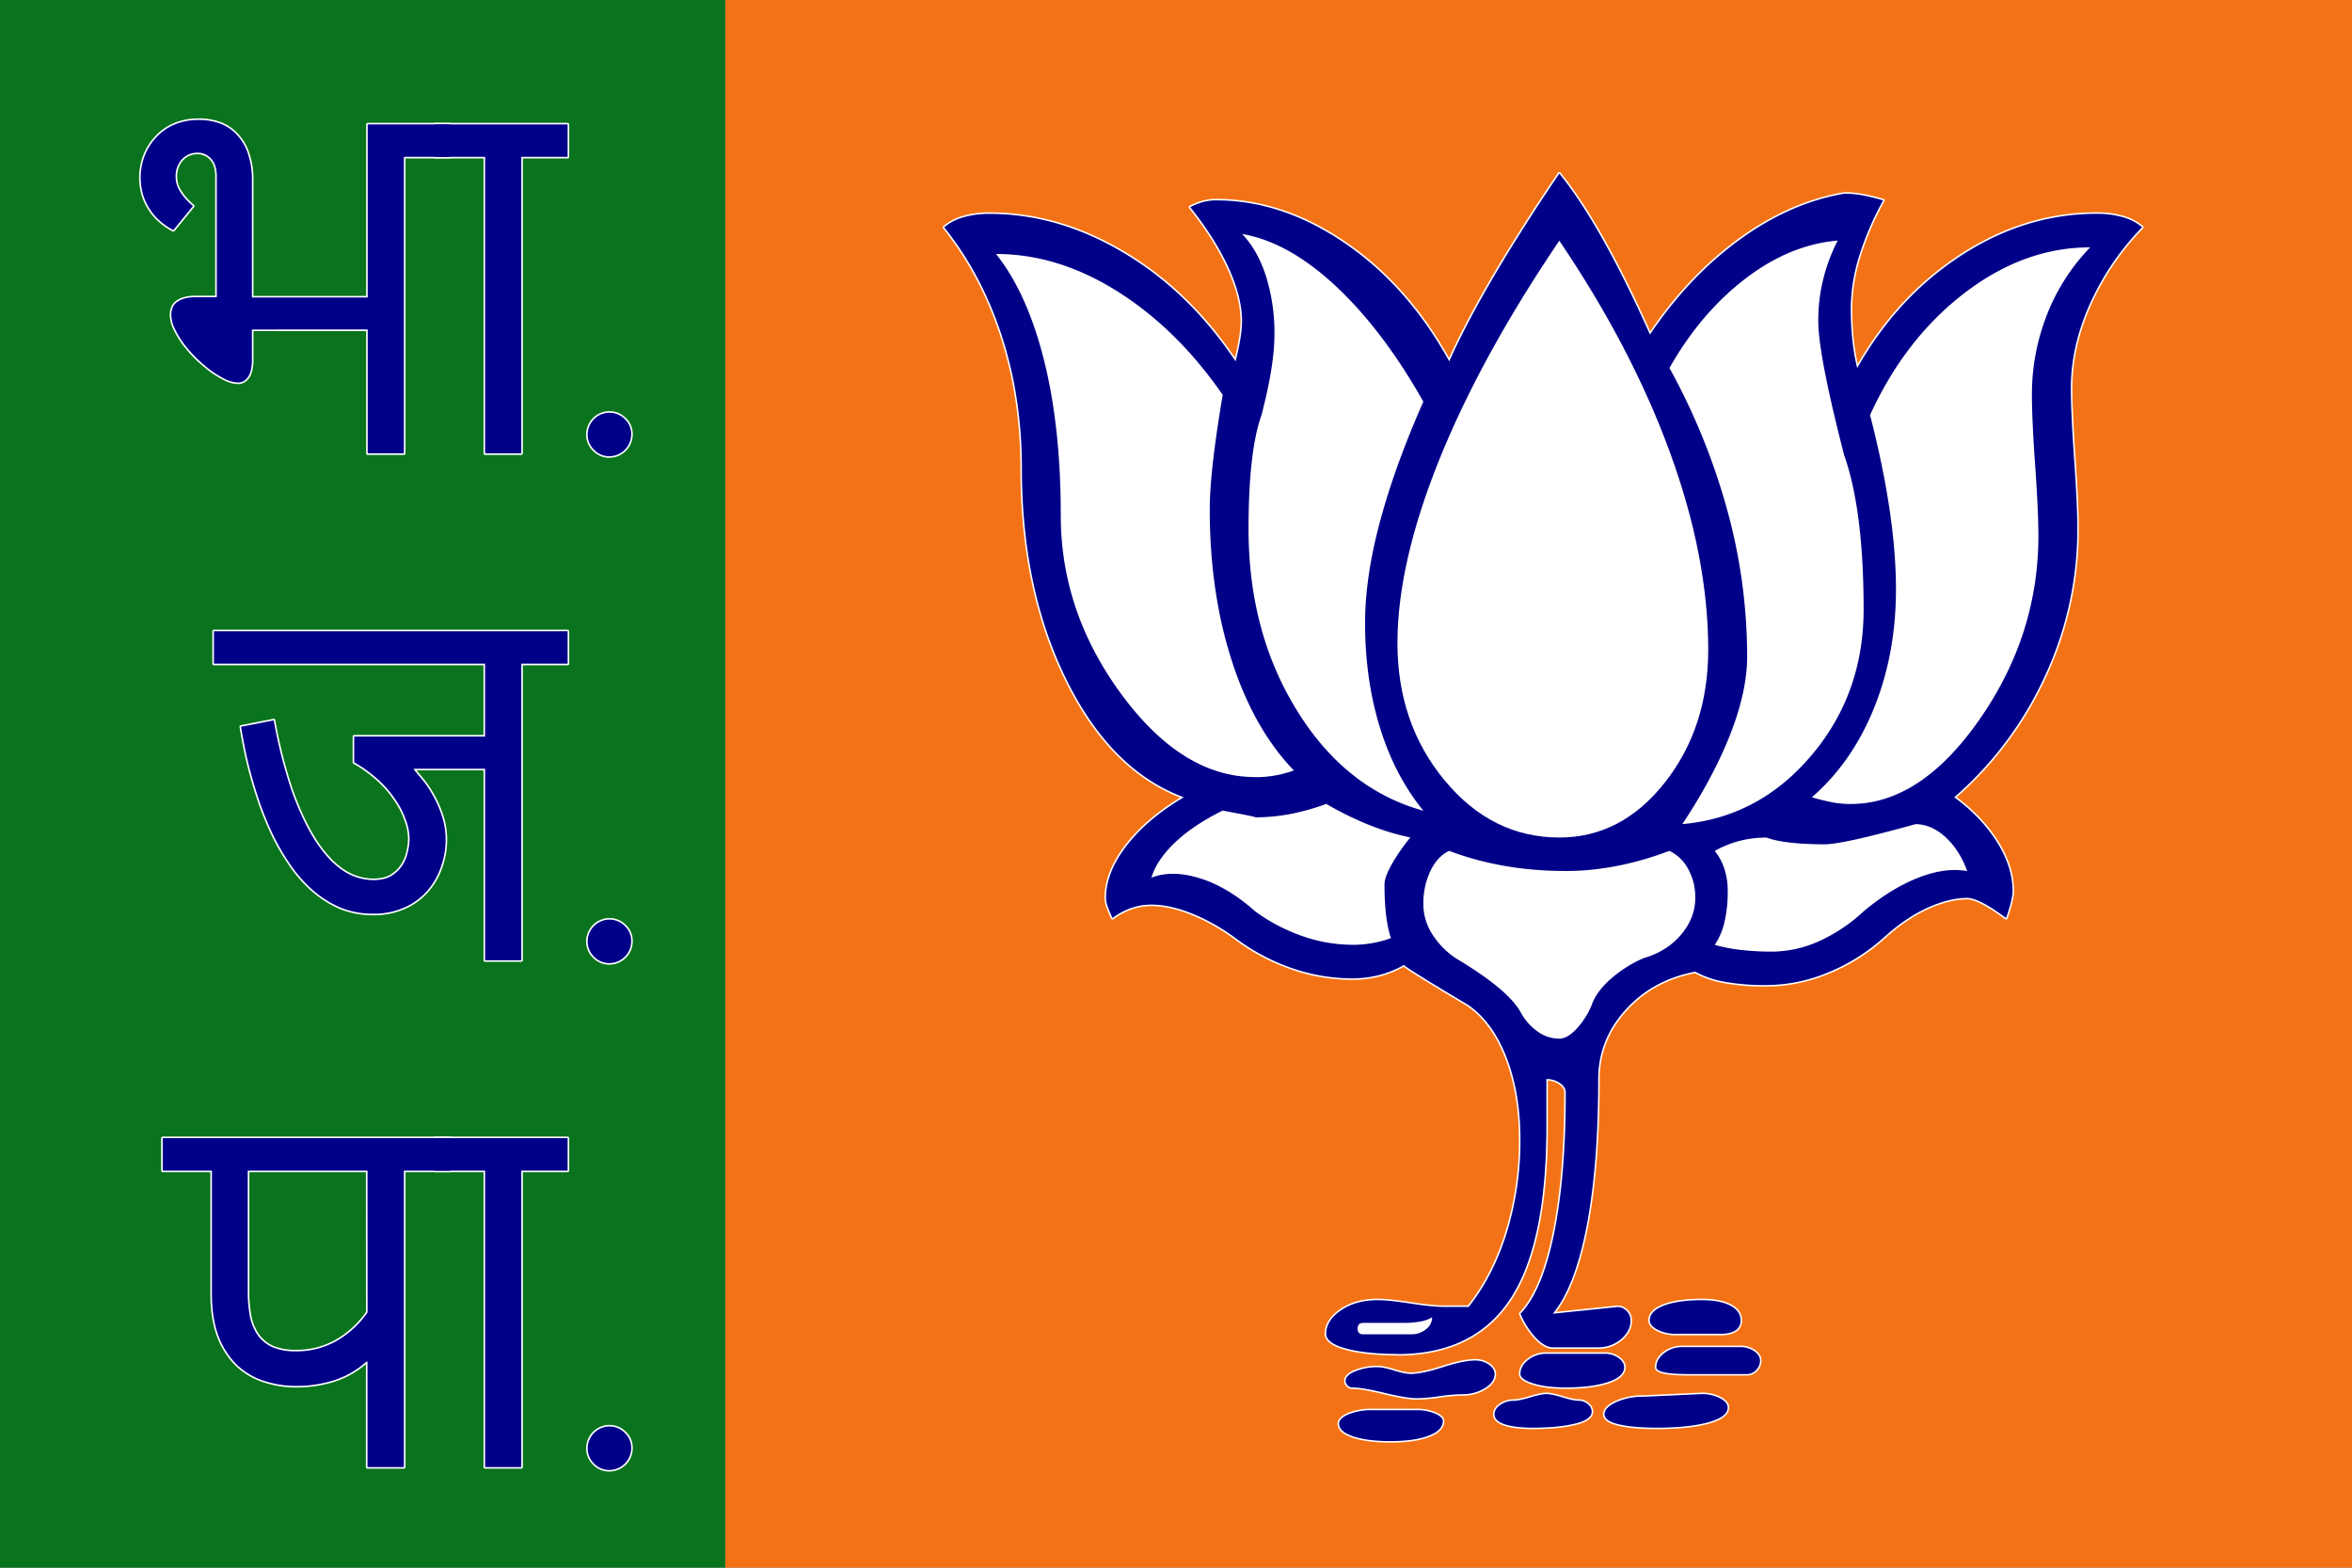
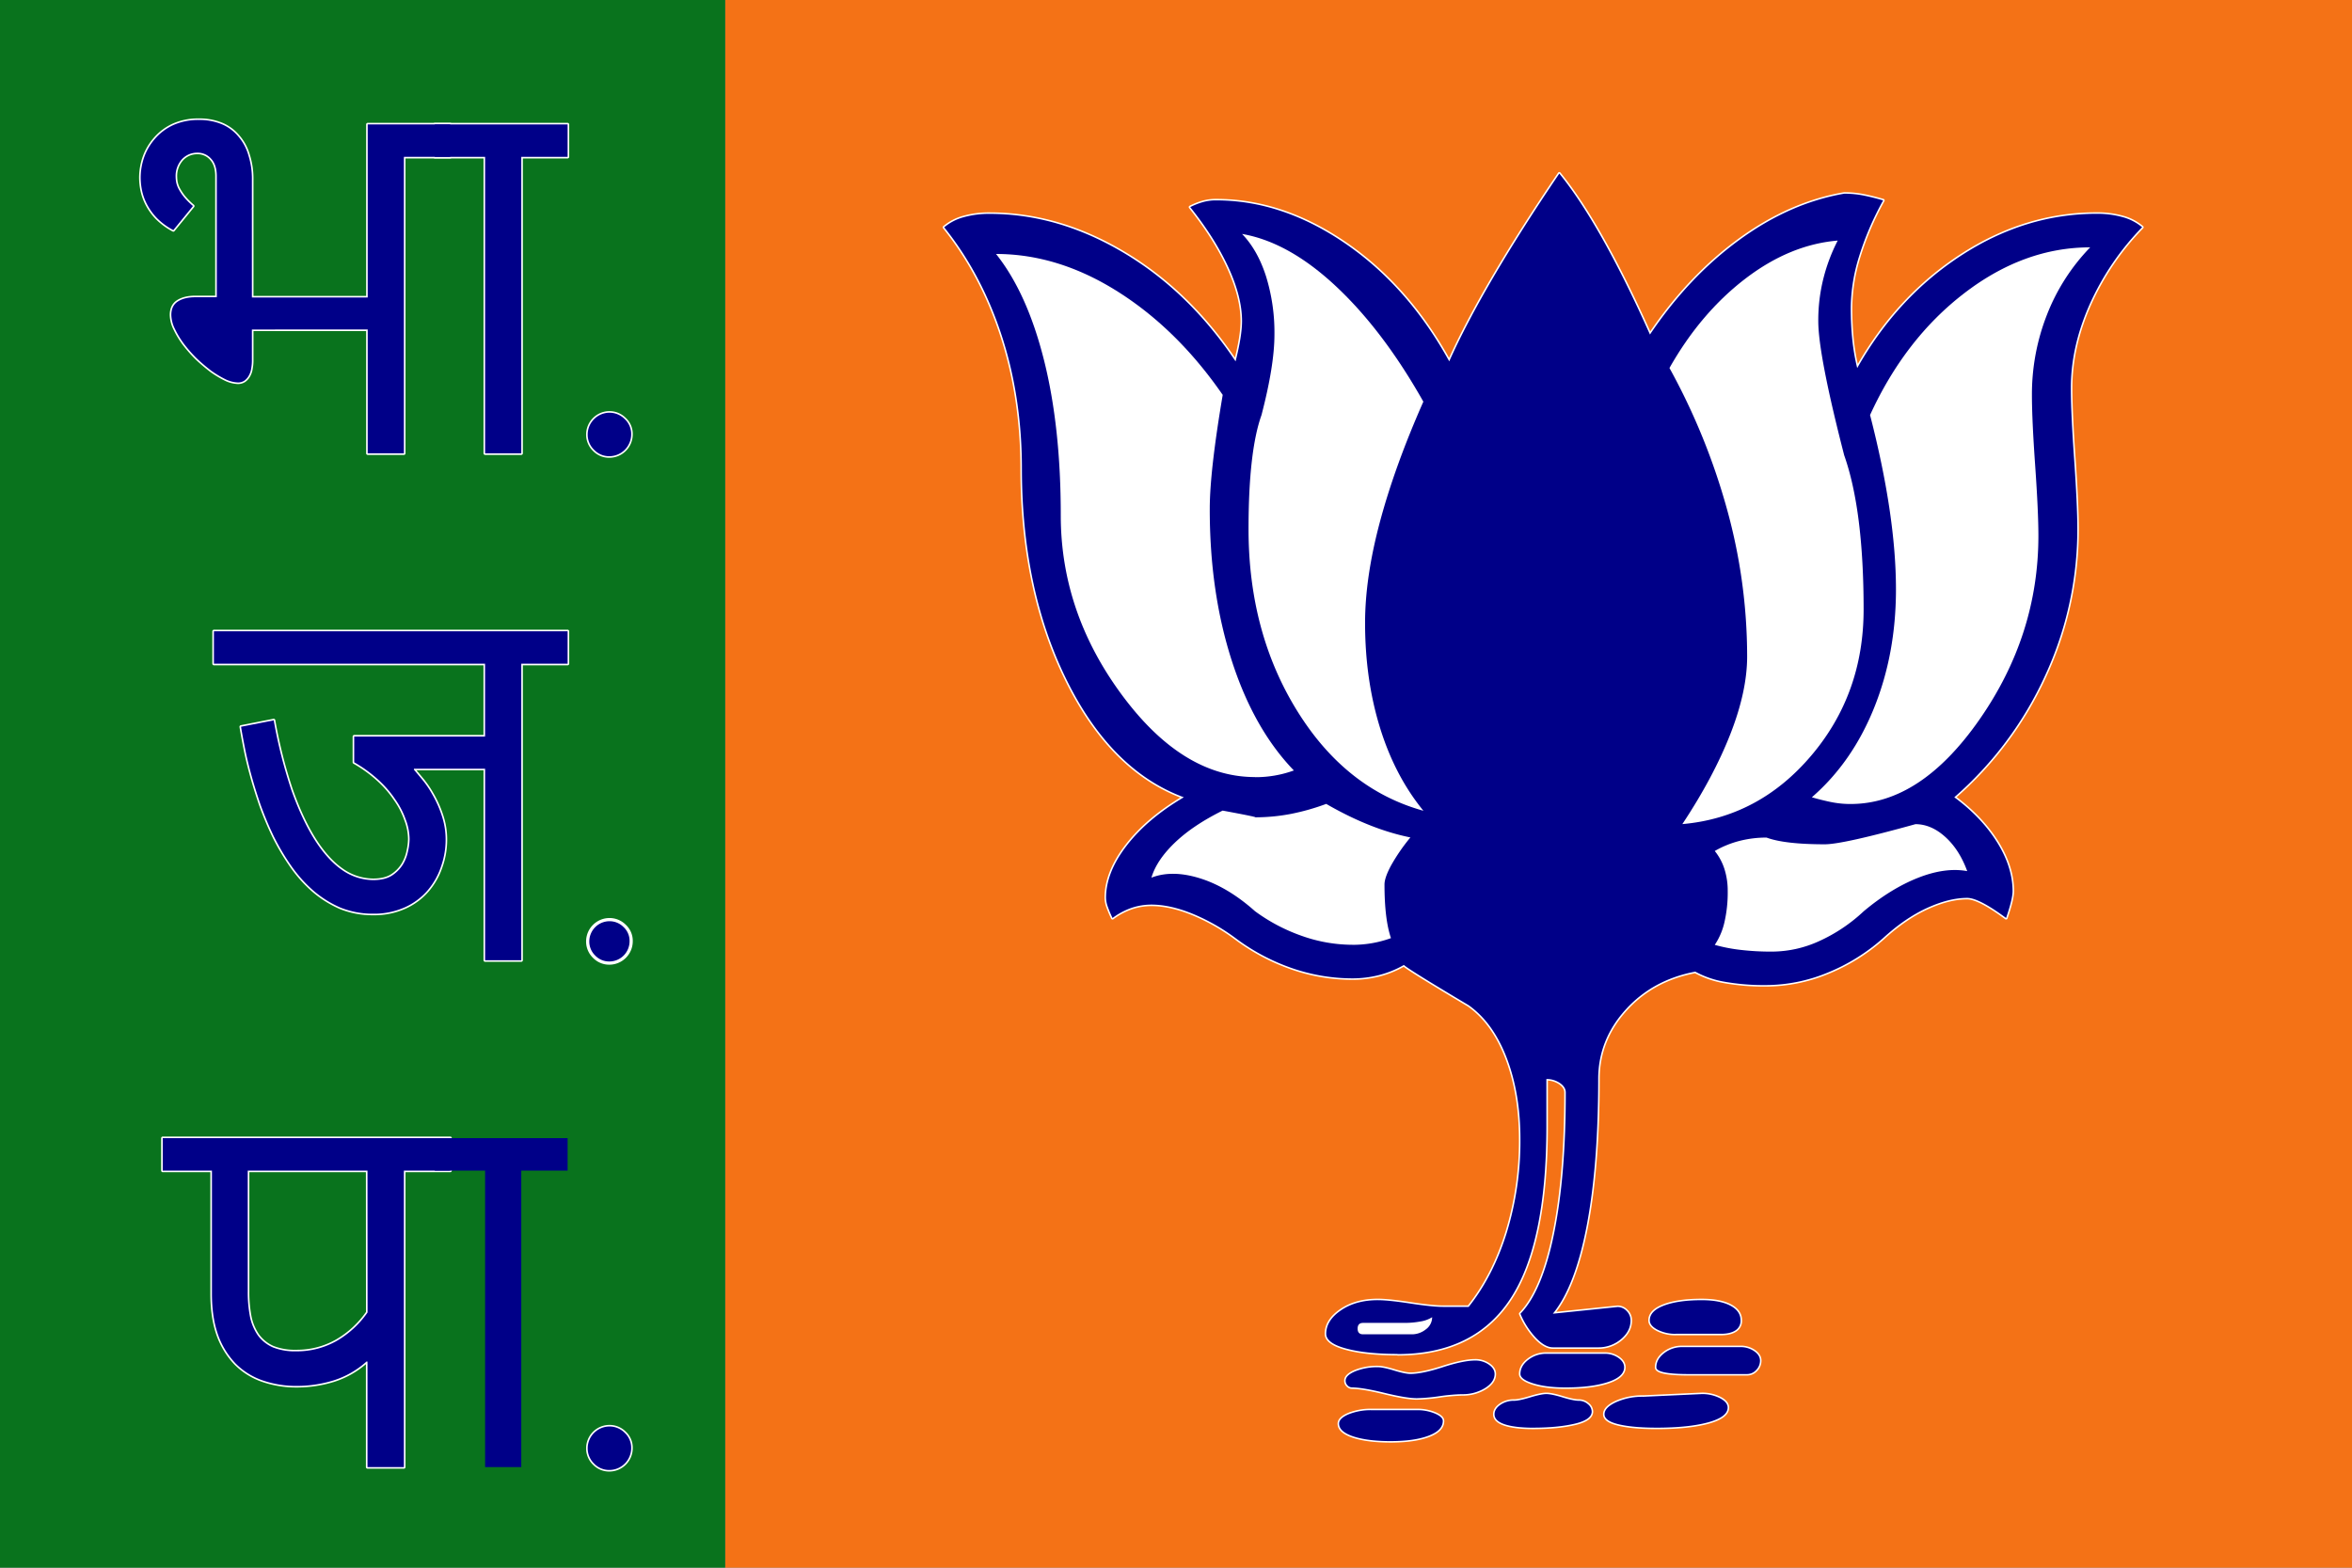
<svg xmlns="http://www.w3.org/2000/svg" id="Layer_1" data-name="Layer 1" viewBox="0 0 1500 1000">
  <rect x="0" y="0" width="1500" height="1000" fill="#808080" stroke="none" />
  <defs>
    <style>.cls-1{fill:#e3dedb;fill-opacity:0;stroke-opacity:0;stroke-width:1.18px;}.cls-1,.cls-3,.cls-4,.cls-5,.cls-7,.cls-9{stroke:#fff;}.cls-1,.cls-5,.cls-9{stroke-linecap:round;}.cls-1,.cls-3,.cls-5,.cls-9{stroke-linejoin:round;}.cls-2{fill:#f47216;}.cls-10,.cls-11,.cls-3,.cls-7,.cls-9{fill:#008;}.cls-3,.cls-7{stroke-width:1.96px;}.cls-10,.cls-3,.cls-4,.cls-5,.cls-6,.cls-7{fill-rule:evenodd;}.cls-4,.cls-5,.cls-6{fill:#fff;}.cls-4,.cls-5{stroke-width:0.72px;}.cls-8{fill:#007216;fill-opacity:0.93;}.cls-9{stroke-width:2.04px;}</style>
  </defs>
  <title>Bharatiya Janata Party</title>
  <path id="path55195" class="cls-1" d="M464.11,499.06V-.17H1500V998.28H464.11ZM919,914.11c8.38-5,12.3-13.53,9-19.64-2.15-4-1.79-4.35,4.86-4.35,4,0,8.66-.57,10.47-1.27,2.57-1,3.29.17,3.29,5.2,0,8.17,5.87,14.14,15.7,16,10.63,2,44.86-.06,50.4-3,3.65-2,7-1.76,16.38,1,15.61,4.54,55.74,3.26,68.91-2.2,12.84-5.31,17-16,9.5-24.34-3.27-3.61-3.11-3.8,3.22-3.8a33.22,33.22,0,0,0,12.77-3.16c10.8-5.59,10.84-21.4.06-27.59-5.07-2.91-5.81-4.4-4.9-10,.58-3.61-.06-8.64-1.41-11.18-7.53-14.07-47.79-17-64.45-4.67-5.42,4-5.52,4-10.5,0-4.37-3.55-6.91-3.89-19.47-2.63-12.36,1.25-14.27,1-13.24-1.66,10.69-27.86,15.81-59,18-109.11,1.6-37.28,2.09-40.75,7.27-51.35,6.38-13,15.53-21.81,30.84-29.57l10.73-5.44,14.26,3.45c8.25,2,22.9,3.45,34.8,3.46,32.61,0,54.77-8.91,87.64-35.4,12.95-10.43,30.83-18.86,40-18.86,2.59,0,9.24,2.87,14.79,6.39,12.86,8.15,18.8,7.12,21.83-3.81,6.17-22.21-.61-45.66-19.09-66l-9.43-10.39,11.57-12.49c20.69-22.34,38.76-53.31,49.53-84.91,11.13-32.62,13.4-65.68,9.12-132.73-1.67-26.18-1.49-35.83.93-49.66,3.71-21.28,17.52-50,32.35-67.26,5.73-6.68,10.41-13.86,10.41-16,0-5.12-9-11.91-19.51-14.79-12.06-3.29-45-.93-62.65,4.5-32.37,9.95-65.35,31.77-88.41,58.51L1191.1,201l-.62-11.2c-.77-13.73,3.62-31.51,13.39-54.27,8.62-20.07,8.12-21.7-7.92-25.54-35.23-8.45-89.37,18.31-128.92,63.74-5.88,6.74-11.26,12.5-12,12.78s-3-3.68-5.09-8.79c-5.48-13.33-31.52-58.42-41.17-71.29-13.07-17.45-14.91-16.54-38,18.72-10.68,16.31-25.52,40.67-33,54.15l-13.58,24.5-9.36-13.06c-18.16-25.34-51.4-53.43-77.25-65.26-16.16-7.4-41.61-13.33-57.18-13.32-14.87,0-27.79,4.77-28.89,10.66-.35,1.87,3.63,9.49,8.84,16.94,12.4,17.73,21.55,37.56,23.29,50.44l1.39,10.36-17.68-17.92C730,144.72,687.24,123.57,643,121.08c-21.65-1.21-33.66,1-42.37,7.87-7.08,5.58-6.91,11,.67,20.51,9.55,12.06,22.69,37.78,29.44,57.62,8.61,25.32,12,47.57,14.22,94.36,2.83,58.67,10.74,92.56,30.69,131.47,15.36,30,35.11,53.23,54.72,64.44l7.28,4.16L723,516.4c-8.06,8.19-16.79,19.49-19.41,25.11-5.86,12.58-6.55,28.76-1.62,38.15,4.14,7.89,8.73,8.54,18.47,2.6,13.75-8.38,35.42-3.46,60.89,13.84,17.43,11.83,35.58,20.65,50.39,24.49,15.49,4,42.46,4.24,55,.45l9.35-2.81,18.85,11.65c10.37,6.42,20.93,13.53,23.46,15.82,7.87,7.1,16.39,24.29,19.94,40.19,4.31,19.35,3.16,61.46-2.25,82.09-5.1,19.45-19.67,48-25,49.09-2.29.44-15.53-.38-29.43-1.82-30.64-3.18-42.85-1.1-53.73,9.16-12.91,12.18-12.2,26.4,1.64,33.17,7.29,3.56,7.65,4.15,4.67,7.44-4.51,5-4.06,13.88.88,17.34,4,2.8,3.94,3-2.08,7.46-7.77,5.74-8.28,14.25-1.27,20.84,7.43,7,14.8,8.48,38.76,7.94,17.18-.4,23.26-1.35,28.51-4.49Z" />
  <rect id="rect2380" class="cls-2" x="462.49" y="-0.17" width="1037.51" height="1000.34" />
  <g id="g7750">
    <g id="g7704">
      <path id="path16" class="cls-3" d="M891.23,863.63q-19.82,0-32.62-3.42t-12.8-9.41q0-8.55,9.5-15t23.53-6.42q6.61,0,20.65,2.14t20.64,2.14h16.52Q952.34,814,961,786.2a198.72,198.72,0,0,0,8.67-59.46q0-29.09-8.67-51.76t-24.36-33.79q-38.82-23.12-41.29-25.67a62.8,62.8,0,0,1-15.69,6.41,68.76,68.76,0,0,1-17.34,2.14,118.23,118.23,0,0,1-38-6.41A132.22,132.22,0,0,1,788,598.41a127,127,0,0,0-28.08-15.83q-14-5.57-25.6-5.56a39.11,39.11,0,0,0-12.8,2.13,44.68,44.68,0,0,0-12,6.42,71.3,71.3,0,0,1-2.89-6.84,17.93,17.93,0,0,1-1.24-6q0-16.26,13.21-33.37T755,508.57q-46.25-17.11-74.74-74.86T651.74,299q0-45.33-12.8-84.7T602.19,145a32.11,32.11,0,0,1,12.39-6.42,59.46,59.46,0,0,1,16.52-2.14q43.76,0,85.47,24.81T788,230.51q4.13-16.26,4.13-25.67,0-15.39-8.67-34.22t-24.37-38.5a45.58,45.58,0,0,1,7.44-3,30,30,0,0,1,9.09-1.29q42.11,0,82.16,27.38t66.48,75.29q21.48-47.91,70.2-119.78,26.43,32.52,57.81,102.67,24.76-36.79,57-60.32t66.89-29.51a63.47,63.47,0,0,1,12.81,1.27c4.12.86,8.12,1.86,12,3a186.74,186.74,0,0,0-15.28,35.51,112.74,112.74,0,0,0-5.37,32.93q0,22.26,4.13,38.51,25.61-45.34,66.48-71.87t86.3-26.52a59.56,59.56,0,0,1,16.52,2.14,32.13,32.13,0,0,1,12.38,6.42,169.62,169.62,0,0,0-33.44,49.19q-12,26.94-12,53.47,0,15.4,2.06,44.92t2.06,44.91a221.72,221.72,0,0,1-20.64,93.69,228.84,228.84,0,0,1-57.81,77.43q17.34,12.82,27.25,28.66t9.91,31.23q0,5.13-4.13,17.11-17.34-12.83-24.77-12.83-11.56,0-25.6,6.41t-28.08,19.26A122.53,122.53,0,0,1,1165,620.65a103.57,103.57,0,0,1-38.4,7.7,144.54,144.54,0,0,1-26.84-2.14,59.7,59.7,0,0,1-18.58-6.42q-27.26,5.15-44.59,24.39t-17.34,44.06q0,55.6-7.44,94.11T990.33,838l41.29-4.27a7.79,7.79,0,0,1,5.78,2.56,8.32,8.32,0,0,1,2.48,6q0,6.84-6.19,12a22,22,0,0,1-14.45,5.13H990.33q-5,0-10.74-6a52.11,52.11,0,0,1-9.91-15.4q14-14.54,21.48-51.33t7.43-89.83c0-2.29-1.24-4.28-3.71-6a14.93,14.93,0,0,0-8.68-2.57v30q0,75.28-23.12,110.36t-71.85,35.08" />
      <path id="path18" class="cls-4" d="M1180.27,512.85q44.6,0,82.17-53.9T1300,341.73q0-15.39-2.07-44.91t-2.06-44.92a138.82,138.82,0,0,1,9.5-50.9,129.08,129.08,0,0,1,27.66-43.22q-42.12,0-80.1,29.1t-60.29,77.85q16.52,64.17,16.52,111.23,0,41.07-14,75.71t-39.64,56.9q5.77,1.71,12,3a62.65,62.65,0,0,0,12.8,1.29" />
      <path id="path20" class="cls-4" d="M1072.91,525.68q48.73-4.27,82.17-43.63t33.45-93.26q0-63.32-12.39-98.39-16.52-64.17-16.52-85.56a109.67,109.67,0,0,1,3.31-27.38,112.87,112.87,0,0,1,9.08-24q-30.55,2.56-59,24.38t-48.3,56.9a416.18,416.18,0,0,1,36.74,90.26,352.24,352.24,0,0,1,12.8,93.68q0,22.26-10.73,49.63t-30.56,57.32" />
      <path id="path22" class="cls-5" d="M800.39,495.74a70.9,70.9,0,0,0,24.78-4.28q-25.6-26.52-39.64-70.16t-14-96.68q0-24,8.26-72.72Q750.85,210,712.85,186t-77.63-24q19.81,24.83,30.56,67.59t10.73,99.25q0,61.61,38.82,114.22t85.06,52.62" />
      <path id="path24" class="cls-4" d="M907.75,517.12q-18.18-22.23-27.67-53t-9.5-66.73q0-29.1,9.5-64.6t27.67-76.57Q882.15,210.82,852,182.6t-59.87-33.37q9.92,10.28,15.28,27a121.13,121.13,0,0,1,5.37,37.22q0,19.68-8.26,51.33-8.26,23.11-8.26,72.72,0,65.9,31,115.93t80.52,63.74" />
      <path id="path26" class="cls-4" d="M994.46,534.24q39.64,0,67.3-35.08t27.67-84.7q0-59-24.36-125.77T994.46,153.51q-50.37,74.43-76.8,140.31T891.23,410.18q0,51.33,30.14,87.69t73.09,36.37" />
      <path id="path28" class="cls-6" d="M1130.72,607a72.6,72.6,0,0,0,28.9-6.42,104.31,104.31,0,0,0,28.91-19.25q17.34-14.53,34.69-21.38t31.38-4.28q-5-13.7-14-21.82t-19-8.13q-46.24,12.84-57.8,12.84-25.6,0-37.17-4.28a68.65,68.65,0,0,0-17.34,2.14,62.8,62.8,0,0,0-15.69,6.41,35.49,35.49,0,0,1,6.19,11.55,45.83,45.83,0,0,1,2.07,14.12,84.14,84.14,0,0,1-2.07,19.68,43,43,0,0,1-6.19,14.54,105.44,105.44,0,0,0,14.86,3,164.12,164.12,0,0,0,22.3,1.28" />
-       <path id="path30" class="cls-6" d="M862.33,602.68a70.84,70.84,0,0,0,24.77-4.27q-4.12-12-4.13-34.23,0-4.27,4.13-12a120.47,120.47,0,0,1,12.39-18q-25.61-5.15-53.68-21.39a144.07,144.07,0,0,1-22.71,6.42,120.71,120.71,0,0,1-22.71,2.14q2.48,0-20.65-4.29-19,9.42-30.56,20.54t-14.86,22.25q13.21-5.14,31,.42t35.1,21a113.7,113.7,0,0,0,30.14,15.83,97,97,0,0,0,31.8,5.56" />
      <path id="path32" class="cls-6" d="M994.46,662.57q4.95,0,10.73-6a52,52,0,0,0,9.91-15.4q2.49-7.71,11.16-15.84a79.86,79.86,0,0,1,21.88-14.11q14.86-4.28,23.95-15t9.08-23.52a37,37,0,0,0-4.54-18.4,26.36,26.36,0,0,0-12-11.55q-33.87,12.84-66.07,12.84-40.47,0-74.33-12.84-7.43,3.42-12,12.84A48.55,48.55,0,0,0,907.75,577a35.52,35.52,0,0,0,5.36,18.39,51.49,51.49,0,0,0,15.28,15.83q33,19.68,41.29,34.22a35.69,35.69,0,0,0,10.74,12.41,23.76,23.76,0,0,0,14,4.7" />
      <path id="path34" class="cls-6" d="M900.13,851.14a14.32,14.32,0,0,0,9.24-3.18,9.63,9.63,0,0,0,4-7.75,19.6,19.6,0,0,1-7.47,2.73,54.27,54.27,0,0,1-10.12.91H869.35q-3.52,0-3.52,3.65t3.52,3.64h30.78" />
      <path id="path38" class="cls-7" d="M903.62,891.87q-6.61,0-20.65-3.42T862.33,885a3.9,3.9,0,0,1-2.89-1.28,4.14,4.14,0,0,1-1.24-3c0-2.29,2.06-4.28,6.19-6a37.55,37.55,0,0,1,14.45-2.56q3.3,0,10.33,2.14t10.32,2.14q7.43,0,20.64-4.28t20.65-4.28a14.83,14.83,0,0,1,8.67,2.57c2.48,1.71,3.71,3.7,3.71,6q0,5.13-6.19,9a26.76,26.76,0,0,1-14.45,3.85,118.1,118.1,0,0,0-14.45,1.28,116.54,116.54,0,0,1-14.45,1.29ZM887.1,919.25q-14.86,0-24-3c-6-2-9.08-4.7-9.08-8.13q0-3.42,6.19-6a37.58,37.58,0,0,1,14.45-2.57h28.91a28.9,28.9,0,0,1,11.56,2.15q5,2.13,5,4.7,0,6-9.08,9.41t-23.95,3.43Zm90.84-8.56q-11.57,0-18.17-2.14t-6.6-6.42c0-2.28,1.23-4.27,3.72-6a14.77,14.77,0,0,1,8.66-2.57c2.21,0,5.64-.72,10.33-2.14s8.12-2.14,10.32-2.14,5.65.71,10.32,2.14,8.13,2.14,10.33,2.14a8.55,8.55,0,0,1,5.78,2.14,6.16,6.16,0,0,1,2.47,4.7q0,5.15-10.73,7.7t-26.43,2.57ZM998.59,885q-12.39,0-20.65-2.56c-5.5-1.71-8.26-3.72-8.26-6q0-5.15,5-9a18.28,18.28,0,0,1,11.56-3.85h37.16a14.86,14.86,0,0,1,8.67,2.57q3.72,2.56,3.72,6,0,6-10.32,9.41T998.59,885Zm57.81,25.67q-14.87,0-24-2.14t-9.09-6.42q0-4.27,7.44-7.7a41.08,41.08,0,0,1,17.34-3.42l37.16-1.71a24.81,24.81,0,0,1,11.56,2.57c3.31,1.71,5,3.7,5,6q0,6-12.39,9.4t-33,3.43ZM1077,876.47q-20.64,0-20.64-4.28,0-5.15,4.95-9a18.31,18.31,0,0,1,11.56-3.86h37.17a14.9,14.9,0,0,1,8.67,2.57c2.47,1.71,3.72,3.71,3.72,6a8.37,8.37,0,0,1-2.48,6,7.8,7.8,0,0,1-5.78,2.57Zm-8.26-25.67a24.84,24.84,0,0,1-11.56-2.57q-5-2.57-5-6,0-6,9.08-9.42t24-3.42q11.57,0,18.17,3.42t6.61,9.42a7.14,7.14,0,0,1-3.31,6.41c-2.2,1.42-5.23,2.14-9.08,2.14h-28.91" />
    </g>
  </g>
  <rect id="rect11100" class="cls-8" y="-0.17" width="462.49" height="1000.34" />
  <g id="text78491">
    <path id="path22244" class="cls-9" d="M287.14,100.05H257.59V289.18H234.51v-79H160.64v20.13a25.28,25.28,0,0,1-.43,4.5,12.5,12.5,0,0,1-1.4,4.5,9.72,9.72,0,0,1-2.82,3.38,7.09,7.09,0,0,1-4.36,1.27,20,20,0,0,1-7.74-2,65.83,65.83,0,0,1-9.15-5.49,115.76,115.76,0,0,1-9.28-7.88,90.9,90.9,0,0,1-8.16-9.29,57.27,57.27,0,0,1-5.77-9.57,20.85,20.85,0,0,1-2.26-8.86q0-5.91,4.23-8.59t11.11-2.67h13.65V112.43q0-7.31-3.52-11.11a11.36,11.36,0,0,0-8.86-3.94,13.14,13.14,0,0,0-10,4.36A15.94,15.94,0,0,0,112,112.86a20.55,20.55,0,0,0,.28,3.09,15.9,15.9,0,0,0,1.41,4.22,34,34,0,0,0,3.37,5.21,45.81,45.81,0,0,0,6,6.05l-12.52,15.34A43.62,43.62,0,0,1,100,139a38.13,38.13,0,0,1-6.34-8.87,34.78,34.78,0,0,1-3.09-8.72,42.73,42.73,0,0,1-.85-8A39.82,39.82,0,0,1,92,100.19a36,36,0,0,1,7-11.82,34.38,34.38,0,0,1,11.54-8.58,38.65,38.65,0,0,1,16.32-3.24,37.05,37.05,0,0,1,14.5,2.67A27.46,27.46,0,0,1,151.91,87a31.26,31.26,0,0,1,6.47,12,49.49,49.49,0,0,1,2.26,15.48v75.29h73.87V79.37h52.63Z" />
    <path id="path22246" class="cls-9" d="M362,100.05H332.45V289.18H309.38V100.05H277.29V79.37H362Z" />
    <path id="path22248" class="cls-9" d="M388.6,263.28a13.53,13.53,0,0,1,9.71,3.94,12.93,12.93,0,0,1,4.22,9.85A13.95,13.95,0,0,1,388.6,291a13.24,13.24,0,0,1-9.71-4.09,13.42,13.42,0,0,1-4.08-9.85,13.93,13.93,0,0,1,13.79-13.79Z" />
    <path id="path22250" class="cls-9" d="M362,423.38H332.45V612.51H309.38V490.36H264.06l-.14.56c1.13,1.32,2.82,3.33,5.07,6.06a63.54,63.54,0,0,1,6.75,9.85,70.62,70.62,0,0,1,5.91,13.22,48.28,48.28,0,0,1,2.54,15.9,51.23,51.23,0,0,1-3,17A45.39,45.39,0,0,1,272.65,568a41.68,41.68,0,0,1-14.36,10.69A47.34,47.34,0,0,1,238,582.81a54.5,54.5,0,0,1-21-3.94A68,68,0,0,1,199.76,568a85.88,85.88,0,0,1-13.94-15.62,149.32,149.32,0,0,1-11.11-18.72,215.83,215.83,0,0,1-8.44-20.12q-3.53-10.28-6.06-19.56t-4.08-17.31q-1.55-7.87-2.39-13.08l20.83-4.09A306.55,306.55,0,0,0,185.82,504q6.77,19,14.92,31.8t17.59,19.28a34.83,34.83,0,0,0,19.7,6.33q7.32,0,11.82-2.81a22.94,22.94,0,0,0,7-7,26.21,26.21,0,0,0,3.37-8.58,36.85,36.85,0,0,0,1-7.74A35.42,35.42,0,0,0,258.86,523a52.52,52.52,0,0,0-6.76-13.09,67.49,67.49,0,0,0-11-12.66,84.94,84.94,0,0,0-15.2-11V469.82h83.45V423.38H136.43V402.69H362Z" />
    <path id="path22252" class="cls-9" d="M388.6,586.61a13.53,13.53,0,0,1,9.71,3.94,12.93,12.93,0,0,1,4.22,9.85,13.93,13.93,0,0,1-13.93,13.93,13.27,13.27,0,0,1-9.71-4.08,13.42,13.42,0,0,1-4.08-9.85,13.93,13.93,0,0,1,13.79-13.79Z" />
    <path id="path22254" class="cls-9" d="M287.14,746.71H257.59V935.83H234.37V868.57l-.56-.14a56.82,56.82,0,0,1-21.11,12.1,79.54,79.54,0,0,1-23.08,3.52,66,66,0,0,1-22.09-3.52,45.14,45.14,0,0,1-17.17-10.69,51.23,51.23,0,0,1-11.25-18.3q-3.95-11.12-3.94-26.31V746.71H103.79V726H287.14Zm-52.77,0H158V824a81.31,81.31,0,0,0,1.41,15.9,32.25,32.25,0,0,0,5.07,12,23.89,23.89,0,0,0,9.56,7.59A37.62,37.62,0,0,0,188.78,862,51.24,51.24,0,0,0,215,855.2a61.36,61.36,0,0,0,19.42-18Z" />
-     <path id="path22256" class="cls-9" d="M362,746.71H332.45V935.83H309.38V746.71H277.29V726H362Z" />
    <path id="path22258" class="cls-9" d="M388.6,909.94a13.53,13.53,0,0,1,9.71,3.94,12.93,12.93,0,0,1,4.22,9.85,13.93,13.93,0,0,1-13.93,13.93,13.27,13.27,0,0,1-9.71-4.08,13.42,13.42,0,0,1-4.08-9.85,13.93,13.93,0,0,1,13.79-13.79Z" />
  </g>
  <g id="g11627">
    <g id="g11625">
      <path id="path11603" class="cls-10" d="M891.23,863.63q-19.82,0-32.62-3.42t-12.8-9.41q0-8.55,9.5-15t23.53-6.42q6.61,0,20.65,2.14t20.64,2.14h16.52Q952.34,814,961,786.2a198.72,198.72,0,0,0,8.67-59.46q0-29.09-8.67-51.76t-24.36-33.79q-38.82-23.12-41.29-25.67a62.8,62.8,0,0,1-15.69,6.41,68.76,68.76,0,0,1-17.34,2.14,118.23,118.23,0,0,1-38-6.41A132.22,132.22,0,0,1,788,598.41a127,127,0,0,0-28.08-15.83q-14-5.57-25.6-5.56a39.11,39.11,0,0,0-12.8,2.13,44.68,44.68,0,0,0-12,6.42,71.3,71.3,0,0,1-2.89-6.84,17.93,17.93,0,0,1-1.24-6q0-16.26,13.21-33.37T755,508.57q-46.25-17.11-74.74-74.86T651.74,299q0-45.33-12.8-84.7T602.19,145a32.11,32.11,0,0,1,12.39-6.42,59.46,59.46,0,0,1,16.52-2.14q43.76,0,85.47,24.81T788,230.51q4.13-16.26,4.13-25.67,0-15.39-8.67-34.22t-24.37-38.5a45.58,45.58,0,0,1,7.44-3,30,30,0,0,1,9.09-1.29q42.11,0,82.16,27.38t66.48,75.29q21.48-47.91,70.2-119.78,26.43,32.52,57.81,102.67,24.76-36.79,57-60.32t66.89-29.51a63.47,63.47,0,0,1,12.81,1.27c4.12.86,8.12,1.86,12,3a186.74,186.74,0,0,0-15.28,35.51,112.74,112.74,0,0,0-5.37,32.93q0,22.26,4.13,38.51,25.61-45.34,66.48-71.87t86.3-26.52a59.56,59.56,0,0,1,16.52,2.14,32.13,32.13,0,0,1,12.38,6.42,169.62,169.62,0,0,0-33.44,49.19q-12,26.94-12,53.47,0,15.4,2.06,44.92t2.06,44.91a221.72,221.72,0,0,1-20.64,93.69,228.84,228.84,0,0,1-57.81,77.43q17.34,12.82,27.25,28.66t9.91,31.23q0,5.13-4.13,17.11-17.34-12.83-24.77-12.83-11.56,0-25.6,6.41t-28.08,19.26A122.53,122.53,0,0,1,1165,620.65a103.57,103.57,0,0,1-38.4,7.7,144.54,144.54,0,0,1-26.84-2.14,59.7,59.7,0,0,1-18.58-6.42q-27.26,5.15-44.59,24.39t-17.34,44.06q0,55.6-7.44,94.11T990.33,838l41.29-4.27a7.79,7.79,0,0,1,5.78,2.56,8.32,8.32,0,0,1,2.48,6q0,6.84-6.19,12a22,22,0,0,1-14.45,5.13H990.33q-5,0-10.74-6a52.11,52.11,0,0,1-9.91-15.4q14-14.54,21.48-51.33t7.43-89.83c0-2.29-1.24-4.28-3.71-6a14.93,14.93,0,0,0-8.68-2.57v30q0,75.28-23.12,110.36t-71.85,35.08" />
      <path id="path11605" class="cls-6" d="M1180.27,512.85q44.6,0,82.17-53.9T1300,341.73q0-15.39-2.07-44.91t-2.06-44.92a138.82,138.82,0,0,1,9.5-50.9,129.08,129.08,0,0,1,27.66-43.22q-42.12,0-80.1,29.1t-60.29,77.85q16.52,64.17,16.52,111.23,0,41.07-14,75.71t-39.64,56.9q5.77,1.71,12,3a62.65,62.65,0,0,0,12.8,1.29" />
      <path id="path11607" class="cls-6" d="M1072.91,525.68q48.73-4.27,82.17-43.63t33.45-93.26q0-63.32-12.39-98.39-16.52-64.17-16.52-85.56a109.67,109.67,0,0,1,3.31-27.38,112.87,112.87,0,0,1,9.08-24q-30.55,2.56-59,24.38t-48.3,56.9a416.18,416.18,0,0,1,36.74,90.26,352.24,352.24,0,0,1,12.8,93.68q0,22.26-10.73,49.63t-30.56,57.32" />
      <path id="path11609" class="cls-6" d="M800.39,495.74a70.9,70.9,0,0,0,24.78-4.28q-25.6-26.52-39.64-70.16t-14-96.68q0-24,8.26-72.72Q750.85,210,712.85,186t-77.63-24q19.81,24.83,30.56,67.59t10.73,99.25q0,61.61,38.82,114.22t85.06,52.62" />
      <path id="path11611" class="cls-6" d="M907.75,517.12q-18.18-22.23-27.67-53t-9.5-66.73q0-29.1,9.5-64.6t27.67-76.57Q882.15,210.82,852,182.6t-59.87-33.37q9.92,10.28,15.28,27a121.13,121.13,0,0,1,5.37,37.22q0,19.68-8.26,51.33-8.26,23.11-8.26,72.72,0,65.9,31,115.93t80.52,63.74" />
-       <path id="path11613" class="cls-6" d="M994.46,534.24q39.64,0,67.3-35.08t27.67-84.7q0-59-24.36-125.77T994.46,153.51q-50.37,74.43-76.8,140.31T891.23,410.18q0,51.33,30.14,87.69t73.09,36.37" />
      <path id="path11615" class="cls-6" d="M1130.72,607a72.6,72.6,0,0,0,28.9-6.42,104.31,104.31,0,0,0,28.91-19.25q17.34-14.53,34.69-21.38t31.38-4.28q-5-13.7-14-21.82t-19-8.13q-46.24,12.84-57.8,12.84-25.6,0-37.17-4.28a68.65,68.65,0,0,0-17.34,2.14,62.8,62.8,0,0,0-15.69,6.41,35.49,35.49,0,0,1,6.19,11.55,45.83,45.83,0,0,1,2.07,14.12,84.14,84.14,0,0,1-2.07,19.68,43,43,0,0,1-6.19,14.54,105.44,105.44,0,0,0,14.86,3,164.12,164.12,0,0,0,22.3,1.28" />
      <path id="path11617" class="cls-6" d="M862.33,602.68a70.84,70.84,0,0,0,24.77-4.27q-4.12-12-4.13-34.23,0-4.27,4.13-12a120.47,120.47,0,0,1,12.39-18q-25.61-5.15-53.68-21.39a144.07,144.07,0,0,1-22.71,6.42,120.71,120.71,0,0,1-22.71,2.14q2.48,0-20.65-4.29-19,9.42-30.56,20.54t-14.86,22.25q13.21-5.14,31,.42t35.1,21a113.7,113.7,0,0,0,30.14,15.83,97,97,0,0,0,31.8,5.56" />
-       <path id="path11619" class="cls-6" d="M994.46,662.57q4.95,0,10.73-6a52,52,0,0,0,9.91-15.4q2.49-7.71,11.16-15.84a79.86,79.86,0,0,1,21.88-14.11q14.86-4.28,23.95-15t9.08-23.52a37,37,0,0,0-4.54-18.4,26.36,26.36,0,0,0-12-11.55q-33.87,12.84-66.07,12.84-40.47,0-74.33-12.84-7.43,3.42-12,12.84A48.55,48.55,0,0,0,907.75,577a35.52,35.52,0,0,0,5.36,18.39,51.49,51.49,0,0,0,15.28,15.83q33,19.68,41.29,34.22a35.69,35.69,0,0,0,10.74,12.41,23.76,23.76,0,0,0,14,4.7" />
      <path id="path11621" class="cls-6" d="M900.13,851.14a14.32,14.32,0,0,0,9.24-3.18,9.63,9.63,0,0,0,4-7.75,19.6,19.6,0,0,1-7.47,2.73,54.27,54.27,0,0,1-10.12.91H869.35q-3.52,0-3.52,3.65t3.52,3.64h30.78" />
      <path id="path11623" class="cls-10" d="M903.62,891.87q-6.61,0-20.65-3.42T862.33,885a3.9,3.9,0,0,1-2.89-1.28,4.14,4.14,0,0,1-1.24-3c0-2.29,2.06-4.28,6.19-6a37.55,37.55,0,0,1,14.45-2.56q3.3,0,10.33,2.14t10.32,2.14q7.43,0,20.64-4.28t20.65-4.28a14.83,14.83,0,0,1,8.67,2.57c2.48,1.71,3.71,3.7,3.71,6q0,5.13-6.19,9a26.76,26.76,0,0,1-14.45,3.85,118.1,118.1,0,0,0-14.45,1.28,116.54,116.54,0,0,1-14.45,1.29ZM887.1,919.25q-14.86,0-24-3c-6-2-9.08-4.7-9.08-8.13q0-3.42,6.19-6a37.58,37.58,0,0,1,14.45-2.57h28.91a28.9,28.9,0,0,1,11.56,2.15q5,2.13,5,4.7,0,6-9.08,9.41t-23.95,3.43Zm90.84-8.56q-11.57,0-18.17-2.14t-6.6-6.42c0-2.28,1.23-4.27,3.72-6a14.77,14.77,0,0,1,8.66-2.57c2.21,0,5.64-.72,10.33-2.14s8.12-2.14,10.32-2.14,5.65.71,10.32,2.14,8.13,2.14,10.33,2.14a8.55,8.55,0,0,1,5.78,2.14,6.16,6.16,0,0,1,2.47,4.7q0,5.15-10.73,7.7t-26.43,2.57ZM998.59,885q-12.39,0-20.65-2.56c-5.5-1.71-8.26-3.72-8.26-6q0-5.15,5-9a18.28,18.28,0,0,1,11.56-3.85h37.16a14.86,14.86,0,0,1,8.67,2.57q3.72,2.56,3.72,6,0,6-10.32,9.41T998.59,885Zm57.81,25.67q-14.87,0-24-2.14t-9.09-6.42q0-4.27,7.44-7.7a41.08,41.08,0,0,1,17.34-3.42l37.16-1.71a24.81,24.81,0,0,1,11.56,2.57c3.31,1.71,5,3.7,5,6q0,6-12.39,9.4t-33,3.43ZM1077,876.47q-20.64,0-20.64-4.28,0-5.15,4.95-9a18.31,18.31,0,0,1,11.56-3.86h37.17a14.9,14.9,0,0,1,8.67,2.57c2.47,1.71,3.72,3.71,3.72,6a8.37,8.37,0,0,1-2.48,6,7.8,7.8,0,0,1-5.78,2.57Zm-8.26-25.67a24.84,24.84,0,0,1-11.56-2.57q-5-2.57-5-6,0-6,9.08-9.42t24-3.42q11.57,0,18.17,3.42t6.61,9.42a7.14,7.14,0,0,1-3.31,6.41c-2.2,1.42-5.23,2.14-9.08,2.14h-28.91" />
    </g>
  </g>
  <g id="text21796">
    <path id="path22261" class="cls-11" d="M287.14,100.05H257.59V289.18H234.51v-79H160.64v20.13a25.28,25.28,0,0,1-.43,4.5,12.5,12.5,0,0,1-1.4,4.5,9.72,9.72,0,0,1-2.82,3.38,7.09,7.09,0,0,1-4.36,1.27,20,20,0,0,1-7.74-2,65.83,65.83,0,0,1-9.15-5.49,115.76,115.76,0,0,1-9.28-7.88,90.9,90.9,0,0,1-8.16-9.29,57.27,57.27,0,0,1-5.77-9.57,20.85,20.85,0,0,1-2.26-8.86q0-5.91,4.23-8.59t11.11-2.67h13.65V112.43q0-7.31-3.52-11.11a11.36,11.36,0,0,0-8.86-3.94,13.14,13.14,0,0,0-10,4.36A15.94,15.94,0,0,0,112,112.86a20.55,20.55,0,0,0,.28,3.09,15.9,15.9,0,0,0,1.41,4.22,34,34,0,0,0,3.37,5.21,45.81,45.81,0,0,0,6,6.05l-12.52,15.34A43.62,43.62,0,0,1,100,139a38.13,38.13,0,0,1-6.34-8.87,34.78,34.78,0,0,1-3.09-8.72,42.73,42.73,0,0,1-.85-8A39.82,39.82,0,0,1,92,100.19a36,36,0,0,1,7-11.82,34.38,34.38,0,0,1,11.54-8.58,38.65,38.65,0,0,1,16.32-3.24,37.05,37.05,0,0,1,14.5,2.67A27.46,27.46,0,0,1,151.91,87a31.26,31.26,0,0,1,6.47,12,49.49,49.49,0,0,1,2.26,15.48v75.29h73.87V79.37h52.63Z" />
    <path id="path22263" class="cls-11" d="M362,100.05H332.45V289.18H309.38V100.05H277.29V79.37H362Z" />
    <path id="path22265" class="cls-11" d="M388.6,263.28a13.53,13.53,0,0,1,9.71,3.94,12.93,12.93,0,0,1,4.22,9.85A13.95,13.95,0,0,1,388.6,291a13.24,13.24,0,0,1-9.71-4.09,13.42,13.42,0,0,1-4.08-9.85,13.93,13.93,0,0,1,13.79-13.79Z" />
    <path id="path22267" class="cls-11" d="M362,423.38H332.45V612.51H309.38V490.36H264.06l-.14.56c1.13,1.32,2.82,3.33,5.07,6.06a63.54,63.54,0,0,1,6.75,9.85,70.62,70.62,0,0,1,5.91,13.22,48.28,48.28,0,0,1,2.54,15.9,51.23,51.23,0,0,1-3,17A45.39,45.39,0,0,1,272.65,568a41.68,41.68,0,0,1-14.36,10.69A47.34,47.34,0,0,1,238,582.81a54.5,54.5,0,0,1-21-3.94A68,68,0,0,1,199.76,568a85.88,85.88,0,0,1-13.94-15.62,149.32,149.32,0,0,1-11.11-18.72,215.83,215.83,0,0,1-8.44-20.12q-3.53-10.28-6.06-19.56t-4.08-17.31q-1.55-7.87-2.39-13.08l20.83-4.09A306.55,306.55,0,0,0,185.82,504q6.77,19,14.92,31.8t17.59,19.28a34.83,34.83,0,0,0,19.7,6.33q7.32,0,11.82-2.81a22.94,22.94,0,0,0,7-7,26.21,26.21,0,0,0,3.37-8.58,36.85,36.85,0,0,0,1-7.74A35.42,35.42,0,0,0,258.86,523a52.52,52.52,0,0,0-6.76-13.09,67.49,67.49,0,0,0-11-12.66,84.94,84.94,0,0,0-15.2-11V469.82h83.45V423.38H136.43V402.69H362Z" />
-     <path id="path22269" class="cls-11" d="M388.6,586.61a13.53,13.53,0,0,1,9.71,3.94,12.93,12.93,0,0,1,4.22,9.85,13.93,13.93,0,0,1-13.93,13.93,13.27,13.27,0,0,1-9.71-4.08,13.42,13.42,0,0,1-4.08-9.85,13.93,13.93,0,0,1,13.79-13.79Z" />
    <path id="path22271" class="cls-11" d="M287.14,746.71H257.59V935.83H234.37V868.57l-.56-.14a56.82,56.82,0,0,1-21.11,12.1,79.54,79.54,0,0,1-23.08,3.52,66,66,0,0,1-22.09-3.52,45.14,45.14,0,0,1-17.17-10.69,51.23,51.23,0,0,1-11.25-18.3q-3.95-11.12-3.94-26.31V746.71H103.79V726H287.14Zm-52.77,0H158V824a81.31,81.31,0,0,0,1.41,15.9,32.25,32.25,0,0,0,5.07,12,23.89,23.89,0,0,0,9.56,7.59A37.62,37.62,0,0,0,188.78,862,51.24,51.24,0,0,0,215,855.2a61.36,61.36,0,0,0,19.42-18Z" />
    <path id="path22273" class="cls-11" d="M362,746.71H332.45V935.83H309.38V746.71H277.29V726H362Z" />
    <path id="path22275" class="cls-11" d="M388.6,909.94a13.53,13.53,0,0,1,9.71,3.94,12.93,12.93,0,0,1,4.22,9.85,13.93,13.93,0,0,1-13.93,13.93,13.27,13.27,0,0,1-9.71-4.08,13.42,13.42,0,0,1-4.08-9.85,13.93,13.93,0,0,1,13.79-13.79Z" />
  </g>
</svg>